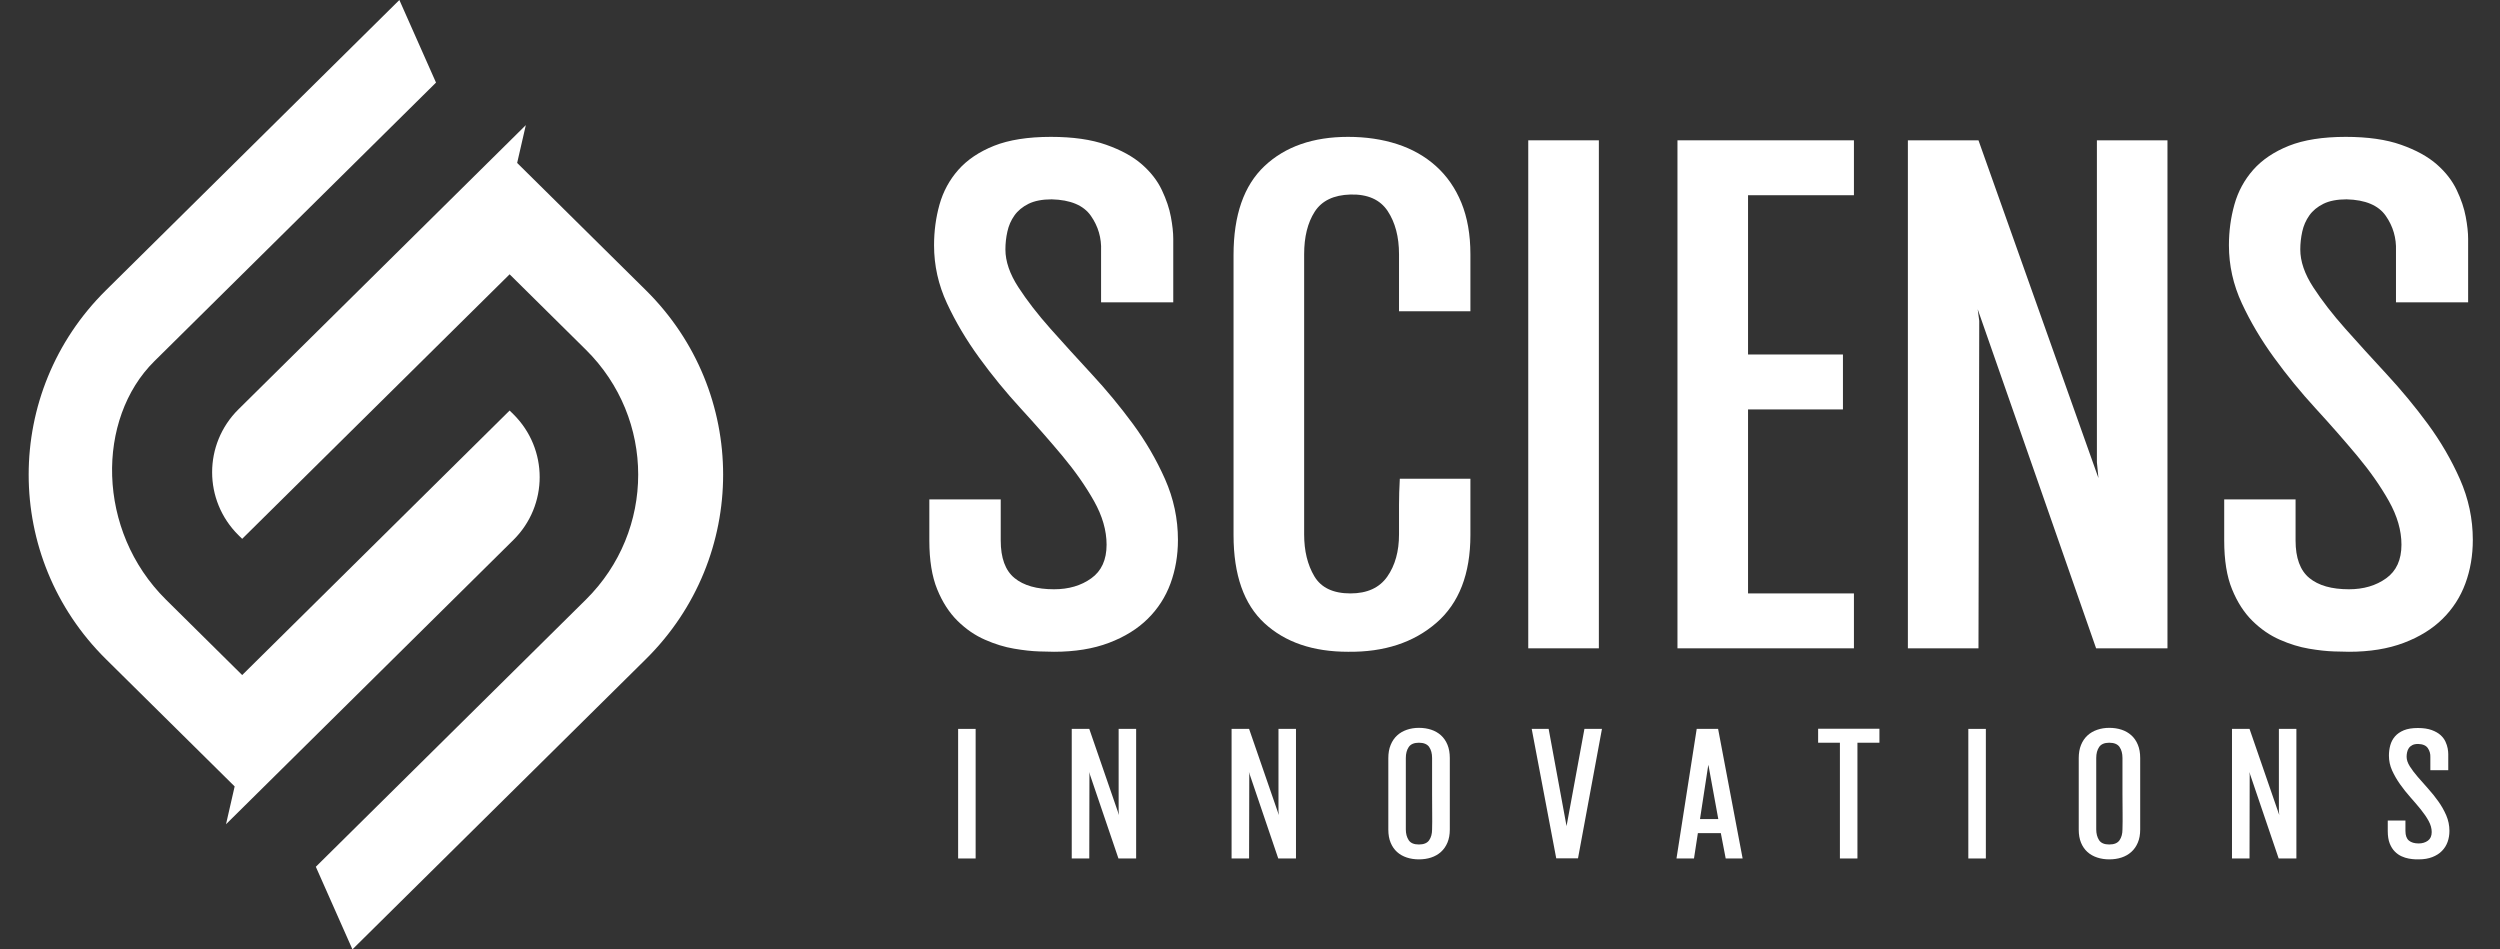
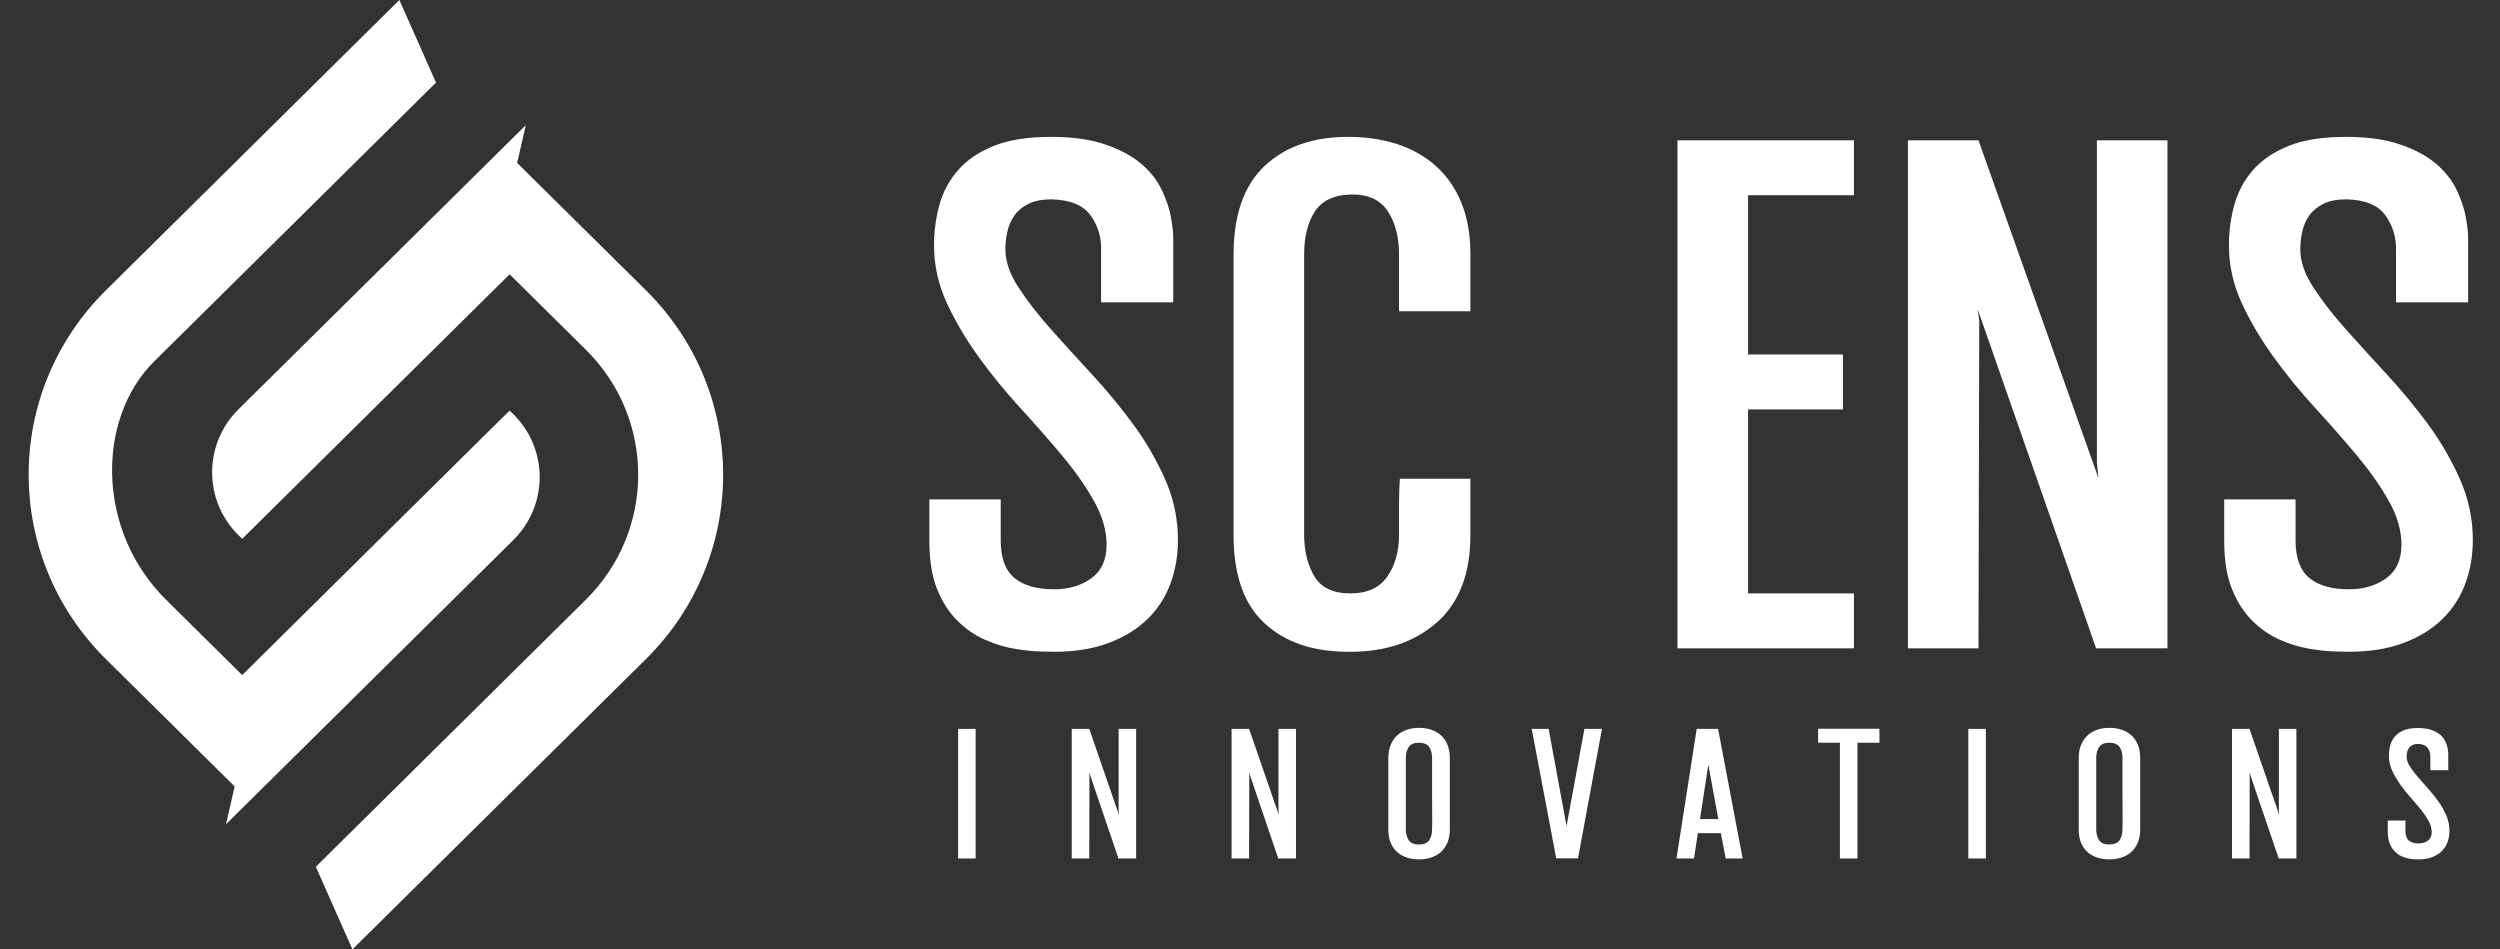
<svg xmlns="http://www.w3.org/2000/svg" width="79" height="30" viewBox="0 0 79 30" fill="none">
  <rect x="0" y="0" width="79" height="30" fill="#333333" stroke="none" />
  <path d="M29.516 7.753C29.516 7.305 29.573 6.874 29.689 6.462C29.805 6.05 30.003 5.685 30.284 5.366C30.565 5.049 30.941 4.795 31.412 4.607C31.883 4.42 32.481 4.325 33.209 4.325C33.903 4.325 34.485 4.408 34.956 4.575C35.426 4.741 35.802 4.947 36.083 5.193C36.364 5.439 36.575 5.71 36.715 6.007C36.855 6.303 36.951 6.585 37 6.853C37.05 7.12 37.075 7.352 37.075 7.547V7.926V9.553H34.794V7.926C34.811 7.522 34.704 7.153 34.472 6.82C34.241 6.488 33.828 6.314 33.233 6.299C32.936 6.299 32.692 6.347 32.502 6.44C32.312 6.535 32.163 6.657 32.056 6.809C31.948 6.961 31.874 7.131 31.833 7.319C31.791 7.507 31.771 7.695 31.771 7.883C31.771 8.259 31.908 8.657 32.18 9.076C32.453 9.496 32.791 9.933 33.196 10.389C33.601 10.844 34.035 11.322 34.497 11.821C34.96 12.32 35.393 12.844 35.798 13.393C36.203 13.943 36.542 14.525 36.815 15.14C37.087 15.755 37.223 16.395 37.223 17.06C37.223 17.552 37.144 18.011 36.988 18.437C36.831 18.864 36.591 19.236 36.269 19.554C35.947 19.873 35.538 20.126 35.042 20.314C34.547 20.502 33.968 20.596 33.307 20.596C33.225 20.596 33.068 20.592 32.837 20.585C32.605 20.578 32.341 20.549 32.044 20.498C31.746 20.448 31.44 20.354 31.127 20.216C30.812 20.079 30.523 19.88 30.259 19.62C29.995 19.36 29.78 19.027 29.615 18.621C29.45 18.217 29.367 17.703 29.367 17.081V15.78H31.623V17.081C31.623 17.631 31.767 18.025 32.056 18.264C32.345 18.502 32.763 18.621 33.307 18.621C33.77 18.621 34.163 18.506 34.485 18.274C34.807 18.044 34.968 17.689 34.968 17.212C34.968 16.763 34.835 16.304 34.571 15.834C34.307 15.364 33.973 14.887 33.568 14.402C33.163 13.918 32.725 13.419 32.254 12.905C31.783 12.392 31.345 11.857 30.941 11.3C30.536 10.743 30.197 10.172 29.925 9.586C29.652 9 29.516 8.389 29.516 7.753Z" fill="white" />
  <path d="M46.465 15.129V16.908C46.465 18.137 46.105 19.063 45.387 19.684C44.668 20.307 43.738 20.61 42.599 20.596C41.491 20.596 40.612 20.296 39.959 19.695C39.307 19.095 38.98 18.166 38.98 16.908V8.057C38.98 6.798 39.307 5.862 39.959 5.247C40.612 4.633 41.491 4.325 42.599 4.325C43.16 4.325 43.677 4.401 44.147 4.553C44.618 4.705 45.027 4.936 45.374 5.247C45.721 5.558 45.99 5.945 46.18 6.408C46.369 6.871 46.465 7.413 46.465 8.035V9.836H44.209V8.035C44.209 7.485 44.089 7.03 43.85 6.668C43.61 6.307 43.218 6.133 42.673 6.147C42.144 6.162 41.768 6.343 41.545 6.69C41.322 7.037 41.211 7.485 41.211 8.035V8.903V9.857V11.007V12.46V16.886C41.211 17.407 41.318 17.848 41.533 18.21C41.747 18.571 42.128 18.752 42.673 18.752C43.202 18.752 43.59 18.575 43.838 18.221C44.086 17.866 44.209 17.422 44.209 16.886V15.953C44.209 15.707 44.217 15.433 44.234 15.129H46.465Z" fill="white" />
-   <path d="M50.524 4.434H48.293V20.487H50.524V4.434Z" fill="white" />
  <path d="M58.584 4.434V6.169H55.238V11.202H58.237V12.938H55.238V18.752H58.584V20.487H53.008V4.434H58.584Z" fill="white" />
  <path d="M68.492 4.434V20.487H66.237L62.495 9.771L62.544 10.139L62.52 20.487H60.289V4.434H62.52L66.311 15.107L66.262 14.608V4.434H68.492Z" fill="white" />
  <path d="M70.434 7.753C70.434 7.305 70.492 6.874 70.608 6.462C70.723 6.05 70.921 5.685 71.202 5.366C71.483 5.049 71.859 4.795 72.329 4.607C72.8 4.42 73.399 4.325 74.126 4.325C74.82 4.325 75.403 4.408 75.874 4.575C76.344 4.741 76.72 4.947 77.001 5.193C77.282 5.439 77.492 5.71 77.633 6.007C77.774 6.303 77.869 6.585 77.918 6.853C77.968 7.12 77.993 7.352 77.993 7.547V7.926V9.553H75.713V7.926C75.728 7.522 75.622 7.153 75.39 6.82C75.159 6.488 74.747 6.314 74.151 6.299C73.854 6.299 73.61 6.347 73.42 6.44C73.23 6.535 73.081 6.657 72.974 6.809C72.867 6.961 72.792 7.131 72.751 7.319C72.71 7.507 72.689 7.695 72.689 7.883C72.689 8.259 72.825 8.657 73.098 9.076C73.371 9.496 73.709 9.933 74.114 10.389C74.519 10.844 74.952 11.322 75.415 11.821C75.877 12.32 76.311 12.844 76.716 13.393C77.121 13.943 77.46 14.525 77.733 15.14C78.005 15.755 78.141 16.395 78.141 17.06C78.141 17.552 78.063 18.011 77.906 18.437C77.749 18.864 77.509 19.236 77.187 19.554C76.865 19.873 76.456 20.126 75.96 20.314C75.465 20.502 74.886 20.596 74.226 20.596C74.143 20.596 73.986 20.592 73.755 20.585C73.523 20.578 73.259 20.549 72.961 20.498C72.664 20.448 72.359 20.354 72.044 20.216C71.73 20.079 71.441 19.88 71.177 19.62C70.913 19.36 70.698 19.027 70.533 18.621C70.367 18.217 70.285 17.703 70.285 17.081V15.78H72.54V17.081C72.54 17.631 72.685 18.025 72.974 18.264C73.263 18.502 73.68 18.621 74.226 18.621C74.688 18.621 75.081 18.506 75.403 18.274C75.725 18.044 75.886 17.689 75.886 17.212C75.886 16.763 75.753 16.304 75.489 15.834C75.225 15.364 74.89 14.887 74.486 14.402C74.081 13.918 73.644 13.419 73.172 12.905C72.701 12.392 72.264 11.857 71.859 11.3C71.454 10.743 71.115 10.172 70.843 9.586C70.571 9 70.434 8.389 70.434 7.753Z" fill="white" />
  <path d="M30.83 23.033H30.277V27.128H30.83V23.033Z" fill="white" />
  <path d="M35.902 23.033V27.128H35.343L34.414 24.395L34.426 24.488L34.421 27.128H33.867V23.033H34.421L35.361 25.756L35.349 25.629V23.033H35.902Z" fill="white" />
  <path d="M40.953 23.033V27.128H40.393L39.465 24.395L39.477 24.488L39.471 27.128H38.918V23.033H39.471L40.412 25.756L40.4 25.629V23.033H40.953Z" fill="white" />
  <path d="M44.837 26.686C44.992 26.686 45.101 26.64 45.162 26.55C45.224 26.46 45.254 26.346 45.254 26.21C45.259 26.044 45.259 25.869 45.257 25.687C45.255 25.504 45.254 25.304 45.254 25.087V23.952C45.254 23.812 45.224 23.696 45.162 23.606C45.101 23.516 44.992 23.47 44.837 23.47C44.685 23.47 44.578 23.516 44.516 23.606C44.455 23.696 44.424 23.812 44.424 23.952V24.173V24.417V24.71V25.081V26.21C44.424 26.343 44.454 26.455 44.514 26.548C44.573 26.64 44.681 26.686 44.837 26.686ZM45.814 26.215C45.814 26.37 45.789 26.507 45.74 26.625C45.691 26.743 45.622 26.841 45.534 26.921C45.446 27 45.342 27.059 45.224 27.098C45.105 27.137 44.975 27.156 44.837 27.156C44.701 27.156 44.574 27.137 44.455 27.098C44.337 27.059 44.234 27.001 44.148 26.924C44.062 26.846 43.994 26.749 43.945 26.631C43.895 26.512 43.871 26.374 43.871 26.215V23.957C43.871 23.799 43.895 23.659 43.945 23.54C43.994 23.419 44.062 23.32 44.148 23.241C44.234 23.161 44.337 23.102 44.455 23.061C44.574 23.02 44.701 23 44.837 23C44.975 23 45.105 23.019 45.224 23.058C45.342 23.097 45.446 23.156 45.534 23.235C45.622 23.315 45.691 23.414 45.74 23.534C45.789 23.654 45.814 23.793 45.814 23.952V26.215Z" fill="white" />
  <path d="M48.937 23.033L49.503 26.105L50.068 23.033H50.622L49.865 27.123H49.177L48.402 23.033H48.937Z" fill="white" />
  <path d="M54.298 25.883L53.985 24.168L53.973 24.229L53.72 25.883H54.298ZM54.378 26.326H53.653L53.53 27.128H52.977L53.616 23.033H54.292L55.067 27.128H54.532L54.378 26.326Z" fill="white" />
  <path d="M59.39 23.47H58.695V27.128H58.141V23.47H57.453V23.028H59.39V23.47Z" fill="white" />
  <path d="M62.753 23.033H62.199V27.128H62.753V23.033Z" fill="white" />
  <path d="M66.652 26.686C66.809 26.686 66.917 26.64 66.978 26.55C67.04 26.46 67.07 26.346 67.07 26.21C67.075 26.044 67.076 25.869 67.074 25.687C67.072 25.504 67.07 25.304 67.07 25.087V23.952C67.07 23.812 67.04 23.696 66.978 23.606C66.917 23.516 66.809 23.47 66.652 23.47C66.501 23.47 66.394 23.516 66.333 23.606C66.272 23.696 66.241 23.812 66.241 23.952V24.173V24.417V24.71V25.081V26.21C66.241 26.343 66.271 26.455 66.33 26.548C66.389 26.64 66.497 26.686 66.652 26.686ZM67.63 26.215C67.63 26.37 67.606 26.507 67.556 26.625C67.507 26.743 67.439 26.841 67.35 26.921C67.262 27 67.159 27.059 67.04 27.098C66.921 27.137 66.792 27.156 66.652 27.156C66.517 27.156 66.391 27.137 66.272 27.098C66.153 27.059 66.05 27.001 65.964 26.924C65.878 26.846 65.81 26.749 65.761 26.631C65.712 26.512 65.688 26.374 65.688 26.215V23.957C65.688 23.799 65.712 23.659 65.761 23.54C65.81 23.419 65.878 23.32 65.964 23.241C66.05 23.161 66.153 23.102 66.272 23.061C66.391 23.02 66.517 23 66.652 23C66.792 23 66.921 23.019 67.04 23.058C67.159 23.097 67.262 23.156 67.35 23.235C67.439 23.315 67.507 23.414 67.556 23.534C67.606 23.654 67.63 23.793 67.63 23.952V26.215Z" fill="white" />
  <path d="M72.566 23.033V27.128H72.006L71.078 24.395L71.09 24.488L71.085 27.128H70.531V23.033H71.085L72.025 25.756L72.013 25.629V23.033H72.566Z" fill="white" />
  <path d="M75.49 23.88C75.49 23.765 75.504 23.656 75.533 23.551C75.562 23.446 75.611 23.352 75.681 23.271C75.751 23.19 75.844 23.126 75.961 23.077C76.077 23.029 76.226 23.005 76.406 23.005C76.578 23.005 76.723 23.027 76.84 23.069C76.956 23.112 77.049 23.164 77.119 23.227C77.189 23.29 77.241 23.359 77.276 23.434C77.311 23.51 77.334 23.582 77.347 23.651C77.359 23.719 77.365 23.777 77.365 23.827V23.924V24.339H76.799V23.924C76.804 23.821 76.777 23.727 76.72 23.642C76.663 23.557 76.559 23.513 76.412 23.509C76.339 23.509 76.277 23.521 76.231 23.545C76.184 23.569 76.147 23.6 76.12 23.639C76.093 23.678 76.075 23.721 76.065 23.769C76.054 23.817 76.049 23.865 76.049 23.913C76.049 24.009 76.083 24.111 76.151 24.218C76.219 24.325 76.302 24.436 76.403 24.552C76.503 24.669 76.611 24.79 76.726 24.918C76.841 25.045 76.948 25.179 77.048 25.319C77.149 25.459 77.233 25.608 77.301 25.764C77.368 25.921 77.402 26.084 77.402 26.254C77.402 26.379 77.383 26.497 77.344 26.605C77.305 26.714 77.245 26.809 77.165 26.89C77.086 26.972 76.984 27.036 76.861 27.084C76.738 27.132 76.594 27.156 76.431 27.156C76.41 27.156 76.371 27.155 76.314 27.154C76.257 27.152 76.191 27.144 76.117 27.131C76.043 27.118 75.968 27.094 75.89 27.059C75.812 27.024 75.74 26.974 75.675 26.907C75.609 26.841 75.556 26.756 75.515 26.653C75.474 26.549 75.453 26.418 75.453 26.26V25.928H76.012V26.26C76.012 26.4 76.049 26.5 76.12 26.561C76.192 26.622 76.296 26.653 76.431 26.653C76.545 26.653 76.643 26.623 76.723 26.564C76.802 26.505 76.842 26.415 76.842 26.293C76.842 26.179 76.81 26.061 76.744 25.941C76.679 25.821 76.595 25.7 76.495 25.576C76.395 25.453 76.286 25.325 76.169 25.194C76.053 25.063 75.944 24.927 75.844 24.785C75.743 24.643 75.659 24.497 75.591 24.348C75.524 24.198 75.49 24.042 75.49 23.88Z" fill="white" />
  <path d="M16.222 13.089L16.104 12.973L7.653 21.332L5.244 18.948C3.039 16.767 3.039 13.232 4.878 11.414L13.778 2.61L12.62 0L3.345 9.175C0.093 12.392 0.093 17.608 3.345 20.826L7.415 24.851L7.142 26.046L16.222 17.064C17.331 15.967 17.331 14.187 16.222 13.089Z" fill="white" />
  <path d="M20.412 9.174L16.342 5.149L16.616 3.954L15.875 4.687L7.535 12.935C6.426 14.033 6.426 15.813 7.535 16.911L7.653 17.027L16.104 8.668L18.514 11.052C20.718 13.232 20.718 16.767 18.514 18.948L9.98 27.39L11.137 30L20.412 20.826C23.664 17.608 23.664 12.392 20.412 9.174Z" fill="white" />
</svg>